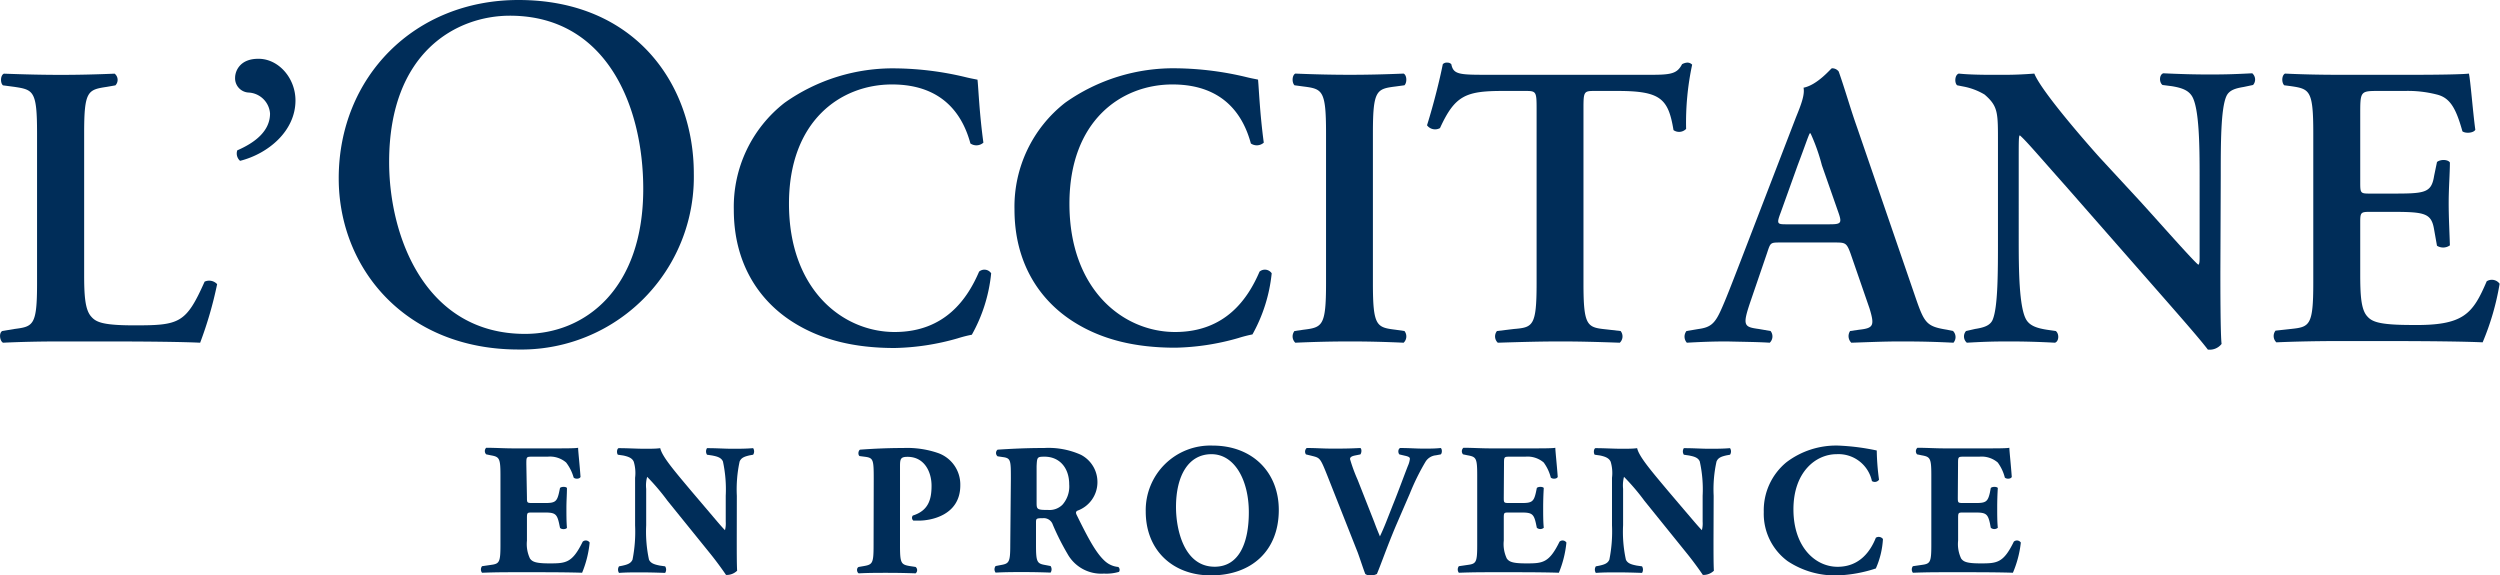
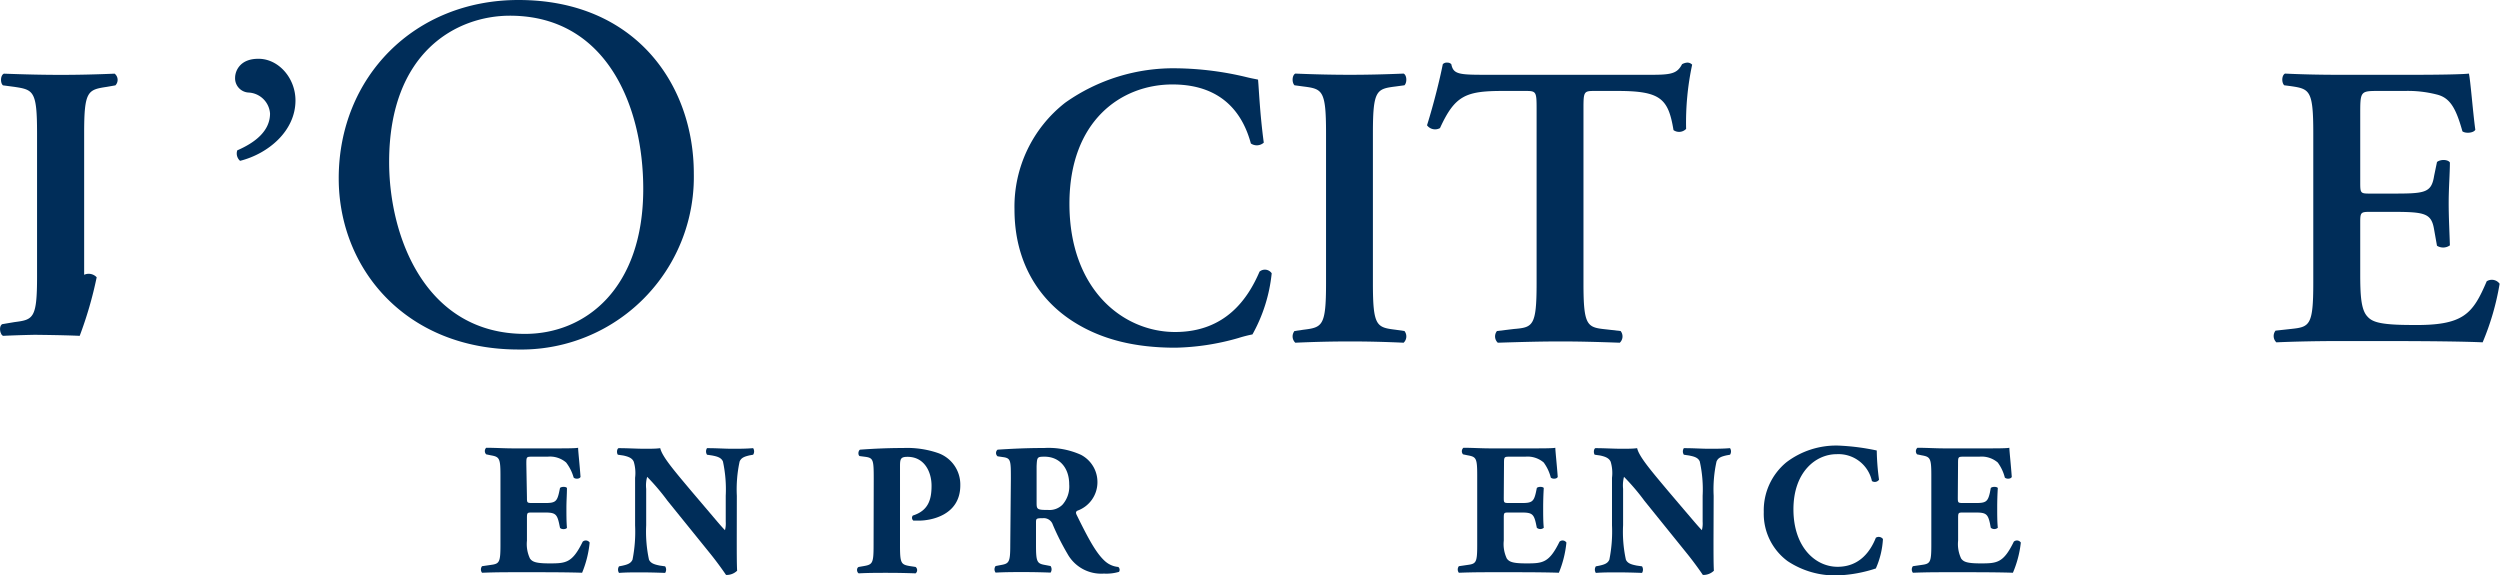
<svg xmlns="http://www.w3.org/2000/svg" id="Layer_1" data-name="Layer 1" viewBox="0 0 331.25 76.24">
  <defs>
    <style>.cls-1{fill:#002d59;}</style>
  </defs>
-   <path class="cls-1" d="M56,179.1c0,2.68.11,4.61.92,5.52.64.75,1.5,1.18,5.78,1.18,5.94,0,6.8-.27,9.26-5.79a1.44,1.44,0,0,1,1.66.33,51.46,51.46,0,0,1-2.25,7.76c-2.24-.11-6.85-.17-12.85-.17H52.91c-2.73,0-5.41.06-7.66.17-.42-.22-.58-1.29-.1-1.55l1.61-.27c2.51-.32,3-.48,3-6.05V160.31c0-5.57-.48-5.73-3-6.11L45.25,154c-.37-.27-.37-1.34.12-1.55,2.67.1,5.08.16,7.54.16s4.77-.06,7.13-.16a1.05,1.05,0,0,1,.1,1.55L59,154.2c-2.52.38-3,.54-3,6.11Z" transform="translate(-44.85 -142.69)" />
+   <path class="cls-1" d="M56,179.1a1.44,1.44,0,0,1,1.66.33,51.46,51.46,0,0,1-2.25,7.76c-2.24-.11-6.85-.17-12.85-.17H52.91c-2.73,0-5.41.06-7.66.17-.42-.22-.58-1.29-.1-1.55l1.61-.27c2.51-.32,3-.48,3-6.05V160.31c0-5.57-.48-5.73-3-6.11L45.25,154c-.37-.27-.37-1.34.12-1.55,2.67.1,5.08.16,7.54.16s4.77-.06,7.13-.16a1.05,1.05,0,0,1,.1,1.55L59,154.2c-2.52.38-3,.54-3,6.11Z" transform="translate(-44.85 -142.69)" />
  <path class="cls-1" d="M84,156c0,4.07-3.64,7.07-7.34,8a1.29,1.29,0,0,1-.37-1.39c2.3-1,4.34-2.52,4.34-4.88a3,3,0,0,0-2.89-2.78A1.89,1.89,0,0,1,76,153c0-.91.65-2.52,3.06-2.52C81.72,150.45,84,153,84,156Z" transform="translate(-44.85 -142.69)" />
  <path class="cls-1" d="M89.73,166.32c0-13.39,10-23.63,23.82-23.63,15.46,0,23.23,11.18,23.23,23A22.86,22.86,0,0,1,113.55,189C98.69,189,89.73,178.36,89.73,166.32Zm40.35,1.4c0-11-4.88-22.95-17.67-22.95-7,0-16,4.75-16,19.4,0,9.91,4.82,22.76,18,22.76C122.45,186.93,130.08,180.91,130.08,167.72Z" transform="translate(-44.85 -142.69)" />
-   <path class="cls-1" d="M175.15,161.59a1.39,1.39,0,0,1-1.72.11c-.91-3.37-3.32-7.82-10.39-7.82-6.8,0-13.65,4.82-13.65,15.8,0,11.4,7.12,17,14,17,6.74,0,9.69-4.5,11.19-8a1.08,1.08,0,0,1,1.6.22,20.8,20.8,0,0,1-2.56,8.14,17.2,17.2,0,0,0-1.88.48,32.16,32.16,0,0,1-8.35,1.28c-5.31,0-9.85-1.06-13.71-3.58-4.34-2.84-7.6-7.71-7.6-14.73a17.47,17.47,0,0,1,6.74-14.19,24.81,24.81,0,0,1,14.78-4.55,41.39,41.39,0,0,1,9.26,1.18c.65.16,1,.21,1.51.32C174.5,154.47,174.61,157.63,175.15,161.59Z" transform="translate(-44.85 -142.69)" />
  <path class="cls-1" d="M212.3,161.59a1.38,1.38,0,0,1-1.71.11c-.91-3.37-3.32-7.82-10.39-7.82-6.8,0-13.65,4.82-13.65,15.8,0,11.4,7.12,17,14,17,6.74,0,9.69-4.5,11.19-8a1.09,1.09,0,0,1,1.61.22A20.91,20.91,0,0,1,210.8,187a17.62,17.62,0,0,0-1.87.48,32.16,32.16,0,0,1-8.35,1.28c-5.3,0-9.86-1.06-13.71-3.58-4.34-2.84-7.6-7.71-7.6-14.73A17.47,17.47,0,0,1,186,156.29a24.81,24.81,0,0,1,14.78-4.55,41.56,41.56,0,0,1,9.27,1.18c.64.16,1,.21,1.49.32C211.66,154.47,211.77,157.63,212.3,161.59Z" transform="translate(-44.85 -142.69)" />
  <path class="cls-1" d="M226.76,180.23c0,5.67.48,5.84,3,6.15l1.18.17a1.15,1.15,0,0,1-.11,1.55c-2.36-.11-4.77-.17-7.12-.17s-4.87.06-7.23.17a1.15,1.15,0,0,1-.11-1.55l1.18-.17c2.52-.31,3-.48,3-6.15V160.31c0-5.68-.48-5.84-3-6.16l-1.18-.16c-.37-.38-.32-1.34.11-1.55,2.36.1,4.76.16,7.23.16s4.76-.06,7.12-.16c.43.21.48,1.17.11,1.55l-1.18.16c-2.52.32-3,.48-3,6.16Z" transform="translate(-44.85 -142.69)" />
  <path class="cls-1" d="M248.45,157.09c0-2.25-.06-2.35-1.45-2.35h-3c-4.93,0-6.37.59-8.35,4.92a1.33,1.33,0,0,1-1.72-.37c.91-2.89,1.72-6.21,2.09-8.09a.7.7,0,0,1,.59-.21.67.67,0,0,1,.54.21c.27,1.34,1,1.4,4.66,1.4h21.84c2.63,0,3.43-.16,4.07-1.4a1.61,1.61,0,0,1,.64-.21.85.85,0,0,1,.7.27,36.83,36.83,0,0,0-.8,8.51,1.29,1.29,0,0,1-1.67.16c-.69-4.18-1.71-5.19-7.43-5.19H256.1c-1.39,0-1.44.1-1.44,2.35v23.14c0,5.67.48,5.84,3,6.1l1.92.22a1.14,1.14,0,0,1-.11,1.55c-3.1-.11-5.51-.17-7.87-.17s-4.87.06-8.29.17a1.14,1.14,0,0,1-.11-1.55l2.25-.27c2.51-.21,3-.38,3-6.05Z" transform="translate(-44.85 -142.69)" />
-   <path class="cls-1" d="M280.79,174.82c-1.4,0-1.34,0-1.82,1.44l-2.2,6.43c-1.07,3.16-.85,3.32,1.12,3.59l1.56.27a1.15,1.15,0,0,1-.11,1.55c-1.71-.11-3.48-.11-5.67-.17-1.77,0-3.43.06-5.31.17a1.2,1.2,0,0,1-.05-1.55l1.61-.27c1.55-.21,2.14-.7,2.94-2.47.64-1.39,1.5-3.64,2.62-6.53l7.34-19.06c.7-1.71,1.18-3,1-3.91,1.87-.37,3.64-2.57,3.75-2.57a1.08,1.08,0,0,1,.91.43c.85,2.41,1.55,4.92,2.41,7.34l7.71,22.43c1.23,3.59,1.5,4,4.23,4.44l.8.17a1.14,1.14,0,0,1,.05,1.55c-2.19-.11-4.17-.17-7-.17-2.3,0-4.65.11-6.53.17a1.22,1.22,0,0,1-.16-1.55l1.18-.17c1.92-.21,2.09-.53,1.39-2.83l-2.52-7.29c-.53-1.44-.69-1.44-2.19-1.44Zm6.42-2.41c1.5,0,1.72-.11,1.29-1.39l-2.25-6.43a25.23,25.23,0,0,0-1.5-4.23h-.11c-.21.38-.64,1.71-1.6,4.23l-2.25,6.27c-.59,1.55-.43,1.55.85,1.55Z" transform="translate(-44.85 -142.69)" />
-   <path class="cls-1" d="M339.05,178.84c0,1.6,0,8.19.16,9.42a2,2,0,0,1-1.82.75c-.86-1.13-2.41-2.94-6.27-7.34l-12.53-14.29c-3.48-3.91-5.19-5.95-6.1-6.75-.16,0-.16.58-.16,3.43V174.5c0,4,.05,8.94,1,10.55.48.8,1.39,1.12,2.73,1.33l1.18.17c.48.37.43,1.38-.11,1.55-2-.11-4.07-.17-6.1-.17-2.25,0-3.7.06-5.57.17a1.09,1.09,0,0,1-.11-1.55l1.18-.27c1-.16,2-.38,2.35-1.23.7-1.66.7-6.32.7-10.55V161.81c0-4.18.06-5-1.77-6.59a8.53,8.53,0,0,0-2.84-1.07l-.8-.16c-.37-.32-.32-1.39.22-1.55,2,.21,5,.16,6.31.16,1.13,0,2.41-.06,3.7-.16.91,2.3,6.75,9,8.62,11.08l5.35,5.79c2.25,2.46,7.24,8.13,7.77,8.46.16-.17.16-.43.16-1.29V166c0-4-.05-8.95-1-10.55-.49-.8-1.34-1.12-2.68-1.34l-1.24-.16c-.48-.38-.42-1.39.11-1.55,2.09.1,4.07.16,6.16.16,2.3,0,3.7-.06,5.62-.16a1.09,1.09,0,0,1,.11,1.55l-1.23.26c-1,.17-1.93.38-2.31,1.24-.74,1.66-.74,6.32-.74,10.55Z" transform="translate(-44.85 -142.69)" />
  <path class="cls-1" d="M351.36,160.31c0-5.68-.48-5.84-3-6.21l-.85-.11c-.38-.38-.33-1.34.11-1.55,2,.1,4.55.16,6.9.16h10.23c3.43,0,6.53-.06,7.23-.16.21.91.53,5.14.85,7.44-.21.43-1.28.53-1.71.21-.86-3.1-1.66-4.44-3.37-4.87a15.51,15.51,0,0,0-4.29-.48h-3.59c-2.29,0-2.29.1-2.29,3.16v9c0,1.39.05,1.44,1.28,1.44h2.57c4.66,0,5.57,0,5.94-2.35l.38-1.83c.43-.37,1.44-.37,1.71.06,0,1.45-.16,3.37-.16,5.35s.11,3.92.16,5.63a1.53,1.53,0,0,1-1.71.05l-.38-2.14c-.37-2.25-1.28-2.35-5.94-2.35h-2.57c-1.23,0-1.28.1-1.28,1.44v6.8c0,2.73.1,4.66.9,5.57.64.75,1.56,1.18,6,1.18,6.81.1,8-1.45,9.86-5.79a1.27,1.27,0,0,1,1.71.33,34.38,34.38,0,0,1-2.25,7.76c-2.35-.11-7-.17-13.23-.17h-6.1c-2.35,0-5.62.06-8,.17a1.15,1.15,0,0,1-.11-1.55l2-.22c2.52-.26,3-.43,3-6.1Z" transform="translate(-44.85 -142.69)" />
  <path class="cls-1" d="M114.67,208.59c0,.7,0,.75.7.75h1.72c1.29,0,1.56-.18,1.83-1.37l.13-.62c.17-.2.8-.2.92,0,0,.8-.07,1.7-.07,2.64s0,1.83.07,2.63c-.12.23-.75.25-.92,0l-.13-.62c-.27-1.2-.54-1.4-1.83-1.4h-1.72c-.67,0-.7,0-.7.78v2.95a4.46,4.46,0,0,0,.4,2.36c.32.45.8.65,2.61.65,2.17,0,3-.07,4.38-2.88a.61.61,0,0,1,.92.12,14.06,14.06,0,0,1-1,4c-1.32-.05-3.7-.07-5.74-.07H113c-1.2,0-2.41,0-4.28.07a.71.71,0,0,1,0-.87l1.17-.17c1.12-.15,1.27-.33,1.27-2.62v-9.27c0-2.26-.15-2.43-1.27-2.63l-.62-.13a.62.62,0,0,1,0-.87c1.17,0,2.39.08,3.58.08h5.27c1.59,0,3,0,3.33-.08,0,.4.2,2.19.32,3.86-.1.27-.67.32-.91.09a5.92,5.92,0,0,0-1-2,3.28,3.28,0,0,0-2.44-.77h-2c-.83,0-.83,0-.83,1Z" transform="translate(-44.85 -142.69)" />
  <path class="cls-1" d="M142.47,214.31c0,1.61,0,3.18.05,4a2,2,0,0,1-1.47.56s-.85-1.27-2-2.71l-5.75-7.11a29.28,29.28,0,0,0-2.7-3.18,4.21,4.21,0,0,0-.13,1.59v4.83a17.66,17.66,0,0,0,.37,4.55c.23.52.8.66,1.44.79l.7.1a.79.79,0,0,1,0,.87c-1.34-.05-2.34-.07-3.33-.07s-1.84,0-2.78.07a.79.79,0,0,1,0-.87l.42-.08c.67-.15,1.14-.29,1.37-.81a19.07,19.07,0,0,0,.34-4.55V206a5.22,5.22,0,0,0-.17-2.11c-.17-.42-.54-.67-1.42-.85l-.69-.1c-.18-.2-.15-.79.1-.87,1.17,0,2.41.08,3.42.08.85,0,1.57,0,2.09-.08.25,1.12,1.87,3,4.11,5.67l2.09,2.46c1.11,1.3,1.81,2.16,2.38,2.74a3.56,3.56,0,0,0,.1-1.12v-3.44a17.52,17.52,0,0,0-.37-4.54c-.23-.53-.77-.67-1.44-.8l-.67-.1a.79.79,0,0,1,0-.87c1.34,0,2.31.08,3.33.08s1.81,0,2.78-.08a.79.79,0,0,1,0,.87l-.45.08c-.64.15-1.12.29-1.34.82a17.52,17.52,0,0,0-.37,4.54Z" transform="translate(-44.85 -142.69)" />
  <path class="cls-1" d="M160.62,206.15c0-2.51-.05-2.78-1.1-2.93l-.77-.1c-.22-.12-.22-.67.05-.85,1.64-.12,3.58-.22,5.75-.22a12.57,12.57,0,0,1,4.54.65,4.42,4.42,0,0,1,3,4.3c0,4.08-4.1,4.67-5.42,4.67-.3,0-.52,0-.8,0a.47.47,0,0,1-.07-.67c2.06-.65,2.48-2.12,2.48-3.95s-.94-3.83-3.18-3.83c-.92,0-1,.27-1,1.27V215c0,2.32.15,2.49,1.27,2.69l.8.12a.55.55,0,0,1,0,.85c-1.4-.05-2.61-.07-3.81-.07s-2.39,0-3.73.07c-.27-.15-.32-.72,0-.85l.7-.12c1.12-.2,1.27-.37,1.27-2.69Z" transform="translate(-44.85 -142.69)" />
  <path class="cls-1" d="M178.79,206.15c0-2.48,0-2.76-1.09-2.9l-.67-.1a.57.57,0,0,1,0-.88c1.87-.12,3.81-.22,6.17-.22a10.46,10.46,0,0,1,4.87.9,4.06,4.06,0,0,1,2.19,3.68,4,4,0,0,1-2.64,3.72c-.24.13-.24.28-.12.55,1.64,3.34,2.66,5.2,3.85,6.22a3,3,0,0,0,1.67.69.49.49,0,0,1,.1.65,5.83,5.83,0,0,1-2,.23,5.1,5.1,0,0,1-4.83-2.62,33.06,33.06,0,0,1-1.94-3.85,1.26,1.26,0,0,0-1.32-.87c-.86,0-.91.05-.91.55v3c0,2.29.14,2.47,1.26,2.66l.67.13a.77.77,0,0,1,0,.87c-1.31-.05-2.45-.07-3.65-.07s-2.34,0-3.63.07a.71.71,0,0,1,0-.87l.67-.13c1.12-.19,1.27-.37,1.27-2.66Zm3.41,3.16c0,.87.07.95,1.54.95a2.42,2.42,0,0,0,1.89-.7,3.65,3.65,0,0,0,.89-2.69c0-2.23-1.32-3.67-3.26-3.67-1,0-1,.07-1.06,1.27Z" transform="translate(-44.85 -142.69)" />
-   <path class="cls-1" d="M214.29,210.26c0,5.42-3.63,8.67-9,8.67-5,0-8.63-3.28-8.63-8.47a8.56,8.56,0,0,1,8.87-8.73C210.74,201.73,214.29,205.21,214.29,210.26Zm-8.92-7.39c-3.06,0-4.7,2.86-4.7,7,0,3,1.07,7.91,5.12,7.91,3.25,0,4.53-3.18,4.53-7.21C210.32,206.33,208.45,202.87,205.37,202.87Z" transform="translate(-44.85 -142.69)" />
-   <path class="cls-1" d="M229.8,212.37c-1.26,3-1.93,5-2.51,6.37a1.7,1.7,0,0,1-.87.19,1,1,0,0,1-.67-.19c-.27-.68-.69-2-1-2.84l-4-10.12c-1-2.51-1-2.41-2.16-2.71l-.7-.17a.64.64,0,0,1,.1-.85c1.27,0,2.09.08,3.38.08s2.22,0,3.73-.08c.2.15.17.62,0,.85l-.75.15c-.45.1-.62.24-.62.47a21.23,21.23,0,0,0,1,2.73l2.2,5.59c.34.93.59,1.5.76,1.92.2-.42.5-1.09.8-1.84l.92-2.34c.64-1.56,1.66-4.35,2-5.19a3.11,3.11,0,0,0,.25-.89c0-.18-.07-.3-.67-.43l-.72-.17c-.2-.2-.2-.72.1-.85,1.17,0,2.11.08,3.06.08s1.59,0,2.31-.08c.2.1.22.7,0,.85l-.65.12a1.81,1.81,0,0,0-1.37.87,30.31,30.31,0,0,0-2.06,4.18Z" transform="translate(-44.85 -142.69)" />
  <path class="cls-1" d="M244.1,208.59c0,.7,0,.75.69.75h1.72c1.29,0,1.57-.18,1.84-1.37l.13-.62c.17-.2.79-.2.92,0-.05.8-.08,1.7-.08,2.64s0,1.83.08,2.63a.71.71,0,0,1-.92,0l-.13-.62c-.27-1.2-.55-1.4-1.84-1.4h-1.72c-.67,0-.69,0-.69.78v2.95a4.46,4.46,0,0,0,.4,2.36c.32.45.79.65,2.61.65,2.16,0,3-.07,4.38-2.88a.6.6,0,0,1,.91.12,14.09,14.09,0,0,1-1,4c-1.32-.05-3.7-.07-5.74-.07h-3.23c-1.2,0-2.42,0-4.28.07a.71.71,0,0,1,0-.87l1.17-.17c1.12-.15,1.26-.33,1.26-2.62v-9.27c0-2.26-.14-2.43-1.26-2.63l-.62-.13a.62.62,0,0,1,.05-.87c1.16,0,2.38.08,3.58.08h5.27c1.59,0,3,0,3.33-.08,0,.4.2,2.19.32,3.86-.1.27-.67.32-.92.09a5.75,5.75,0,0,0-.94-2,3.3,3.3,0,0,0-2.44-.77h-2c-.82,0-.82,0-.82,1Z" transform="translate(-44.85 -142.69)" />
  <path class="cls-1" d="M271.89,214.31c0,1.61,0,3.18.05,4a2,2,0,0,1-1.46.56s-.85-1.27-2-2.71l-5.74-7.11a28.88,28.88,0,0,0-2.71-3.18,4.54,4.54,0,0,0-.12,1.59v4.83a17.21,17.21,0,0,0,.37,4.55c.22.52.79.66,1.44.79l.7.1a.83.83,0,0,1,0,.87c-1.35-.05-2.34-.07-3.34-.07s-1.83,0-2.78.07a.79.79,0,0,1,0-.87l.42-.08c.68-.15,1.15-.29,1.37-.81a18.92,18.92,0,0,0,.35-4.55V206a5.22,5.22,0,0,0-.17-2.11c-.18-.42-.55-.67-1.42-.85l-.7-.1c-.17-.2-.15-.79.1-.87,1.17,0,2.41.08,3.43.08.85,0,1.57,0,2.09-.08.25,1.12,1.86,3,4.1,5.67l2.09,2.46c1.12,1.3,1.82,2.16,2.39,2.74a3.56,3.56,0,0,0,.1-1.12v-3.44a17,17,0,0,0-.38-4.54c-.22-.53-.77-.67-1.44-.8l-.67-.1a.79.79,0,0,1,0-.87c1.34,0,2.31.08,3.33.08s1.82,0,2.79-.08a.8.8,0,0,1,0,.87l-.45.08c-.65.15-1.12.29-1.34.82a17,17,0,0,0-.38,4.54Z" transform="translate(-44.85 -142.69)" />
  <path class="cls-1" d="M293.52,202.38a31.8,31.8,0,0,0,.3,3.87.68.68,0,0,1-.94.18,4.53,4.53,0,0,0-4.68-3.56c-2.76,0-5.72,2.36-5.72,7.31s2.86,7.61,5.85,7.61,4.4-2.16,5.07-3.85a.7.7,0,0,1,.94.17,11.11,11.11,0,0,1-.94,3.9,18.3,18.3,0,0,1-5,.92,11.37,11.37,0,0,1-6.69-1.89,7.79,7.79,0,0,1-3.16-6.51,8.24,8.24,0,0,1,3-6.59,10.89,10.89,0,0,1,6.89-2.21A30,30,0,0,1,293.52,202.38Z" transform="translate(-44.85 -142.69)" />
  <path class="cls-1" d="M304.26,208.59c0,.7,0,.75.7.75h1.71c1.3,0,1.57-.18,1.84-1.37l.12-.62c.18-.2.8-.2.93,0-.05.8-.08,1.7-.08,2.64s0,1.83.08,2.63a.72.72,0,0,1-.93,0l-.12-.62c-.27-1.2-.54-1.4-1.84-1.4H305c-.67,0-.7,0-.7.78v2.95a4.46,4.46,0,0,0,.4,2.36c.32.45.79.65,2.61.65,2.16,0,3-.07,4.37-2.88a.62.62,0,0,1,.93.12,14.06,14.06,0,0,1-1.05,4c-1.31-.05-3.7-.07-5.74-.07h-3.23c-1.2,0-2.42,0-4.28.07a.71.71,0,0,1,0-.87l1.17-.17c1.12-.15,1.27-.33,1.27-2.62v-9.27c0-2.26-.15-2.43-1.27-2.63l-.62-.13a.62.62,0,0,1,.05-.87c1.17,0,2.39.08,3.58.08h5.27c1.59,0,3,0,3.33-.08,0,.4.2,2.19.32,3.86-.1.27-.67.32-.92.09a5.75,5.75,0,0,0-.94-2,3.3,3.3,0,0,0-2.44-.77h-2c-.82,0-.82,0-.82,1Z" transform="translate(-44.85 -142.69)" />
</svg>